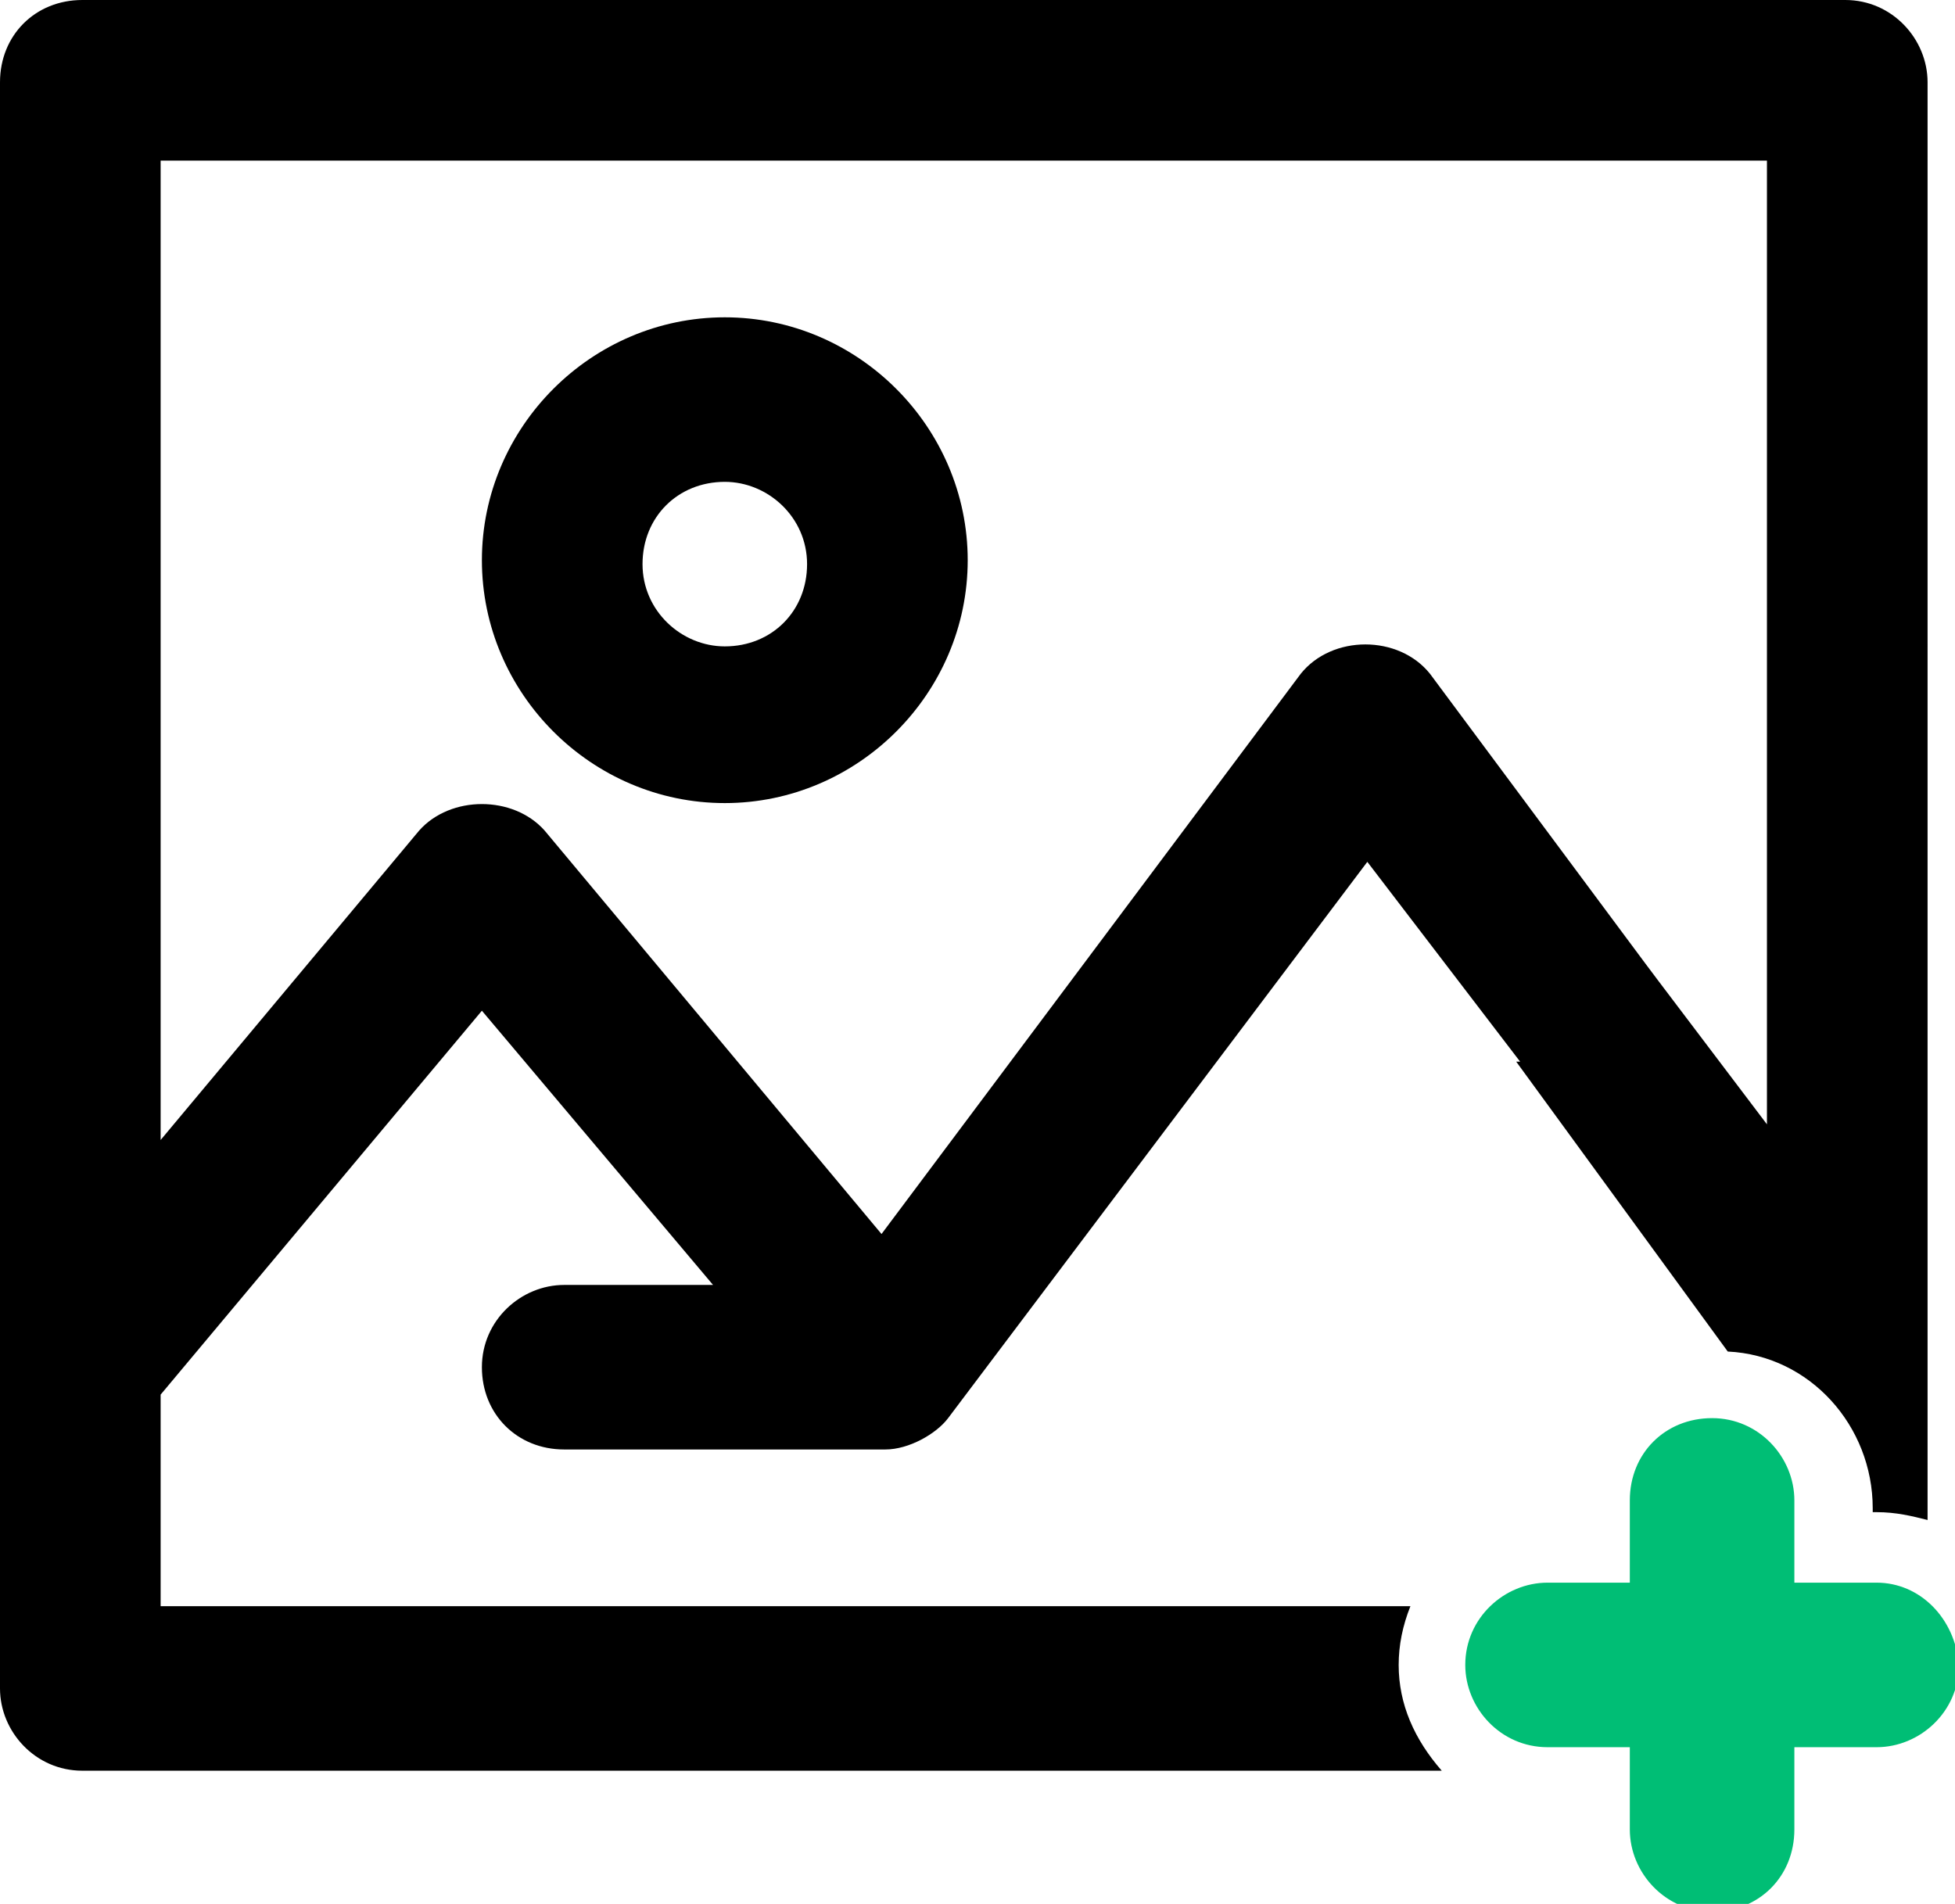
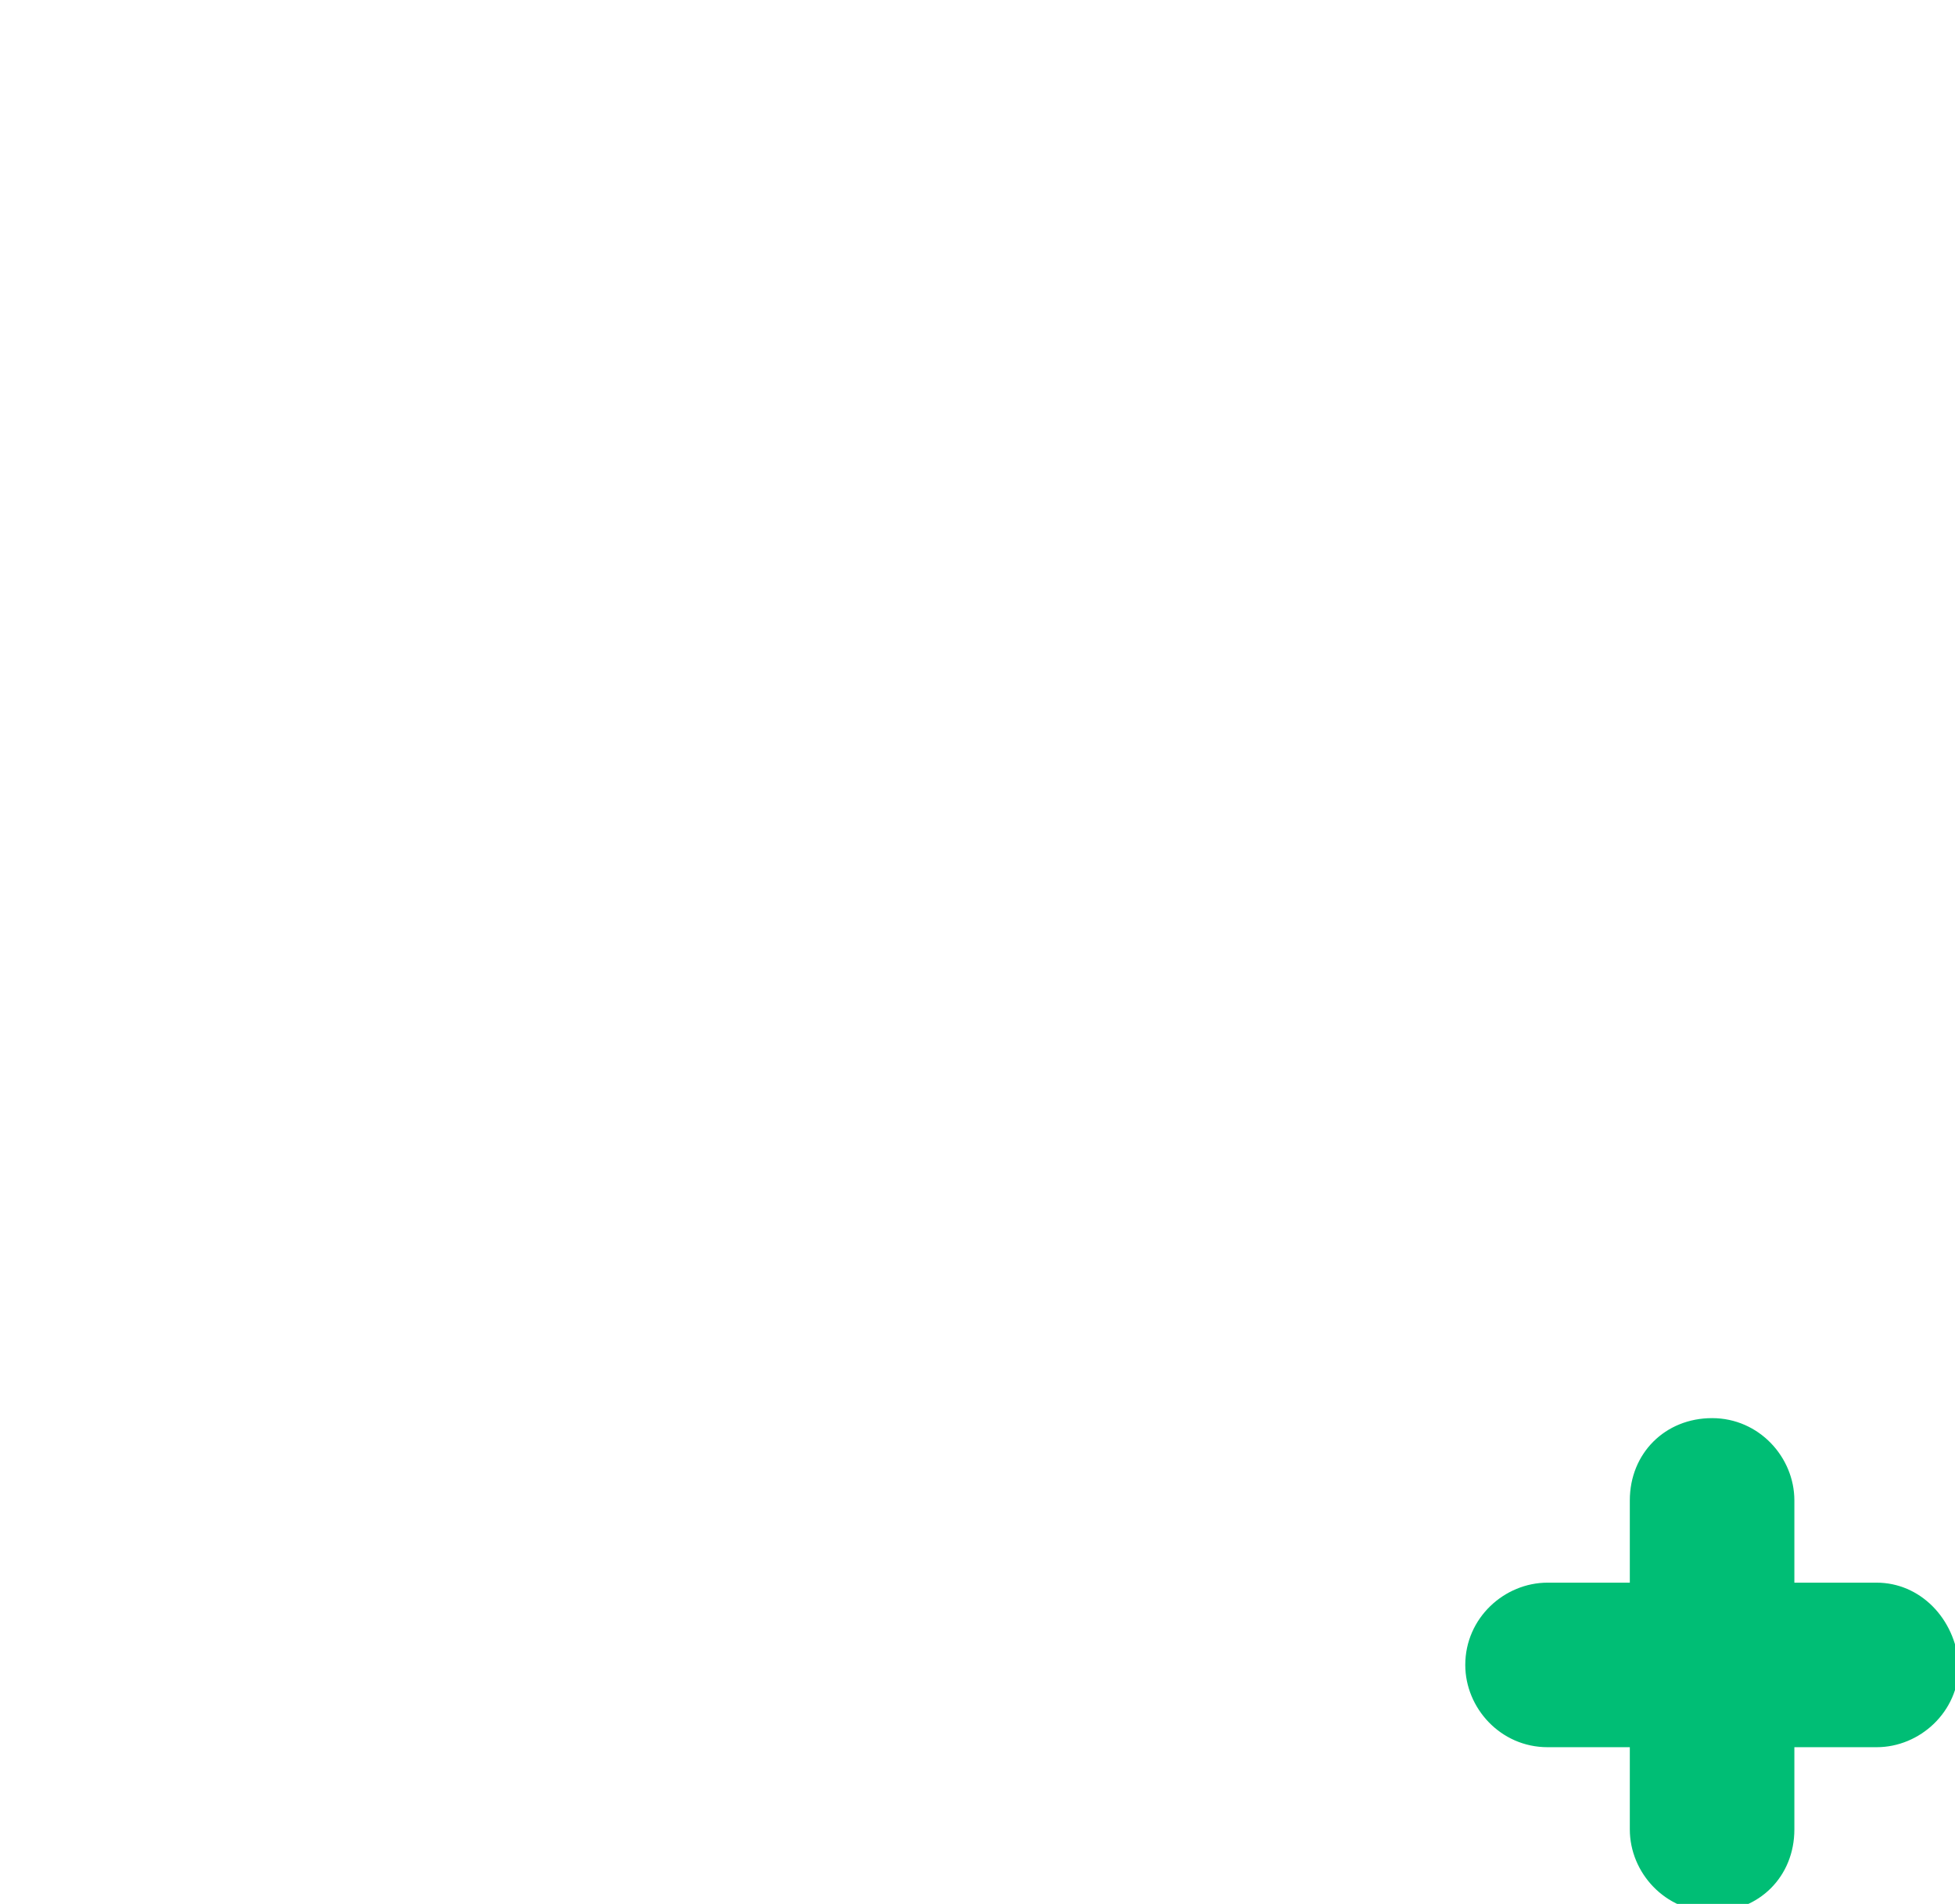
<svg xmlns="http://www.w3.org/2000/svg" version="1.1" id="Calque_1" x="0px" y="0px" viewBox="0 0 49.9 48.6" style="enable-background:new 0 0 49.9 48.6;" xml:space="preserve">
  <style type="text/css">
	.st0{fill:#0273FD;}
	.st1{clip-path:url(#SVGID_00000133493506971635570260000001381525821589650071_);}
	.st2{fill:#FFFFFF;}
	.st3{fill:#ECF1F1;}
	.st4{fill:#242A2C;}
	.st5{fill:#FAA438;}
	.st6{fill:#FF9D0C;}
	.st7{fill:#0273FF;}
	.st8{fill:#00BE75;}
	.st9{fill:#98B84F;}
</style>
  <g>
    <g>
      <path class="st8" d="M47.9,40.4h-2.1v-2.1c0-1.1-0.9-2.1-2.1-2.1s-2.1,0.9-2.1,2.1v2.1h-2.1c-1.1,0-2.1,0.9-2.1,2.1    c0,1.1,0.9,2.1,2.1,2.1h2.1v2.1c0,1.1,0.9,2.1,2.1,2.1s2.1-0.9,2.1-2.1v-2.1h2.1c1.1,0,2.1-0.9,2.1-2.1    C49.9,41.3,49,40.4,47.9,40.4z" />
    </g>
-     <path d="M18.5,20.5c3.4,0,6.2-2.8,6.2-6.2s-2.8-6.2-6.2-6.2s-6.2,2.8-6.2,6.2S15.1,20.5,18.5,20.5z M18.5,12.3   c1.1,0,2.1,0.9,2.1,2.1s-0.9,2.1-2.1,2.1c-1.1,0-2.1-0.9-2.1-2.1S17.3,12.3,18.5,12.3z" />
-     <path d="M35.7,42.5c0-0.5,0.1-1,0.3-1.5h-1H4.1v-5.4l8.2-9.8l5.9,7h-3.8c-1.1,0-2.1,0.9-2.1,2.1s0.9,2.1,2.1,2.1h8.2c0,0,0,0,0,0   c0,0,0,0,0,0c0.6,0,1.3-0.4,1.6-0.8l10.7-14.2l3.9,5.1l-0.1,0l5.4,7.4c2.1,0.1,3.7,1.9,3.7,4v0.1h0.1c0.5,0,0.9,0.1,1.3,0.2v-5.9   v-2V2.1c0-1.1-0.9-2.1-2.1-2.1H2.1C0.9,0,0,0.9,0,2.1v41c0,1.1,0.9,2.1,2.1,2.1h2.1h29.2h3.4C36.1,44.4,35.7,43.5,35.7,42.5z    M4.1,4.1h41v24.6L42.3,25L42,24.6l0,0l-5.5-7.4c-0.8-1-2.5-1-3.3,0L22.5,31.5l-8.6-10.3c-0.8-0.9-2.4-0.9-3.2,0l-6.6,7.9V4.1z" />
  </g>
</svg>